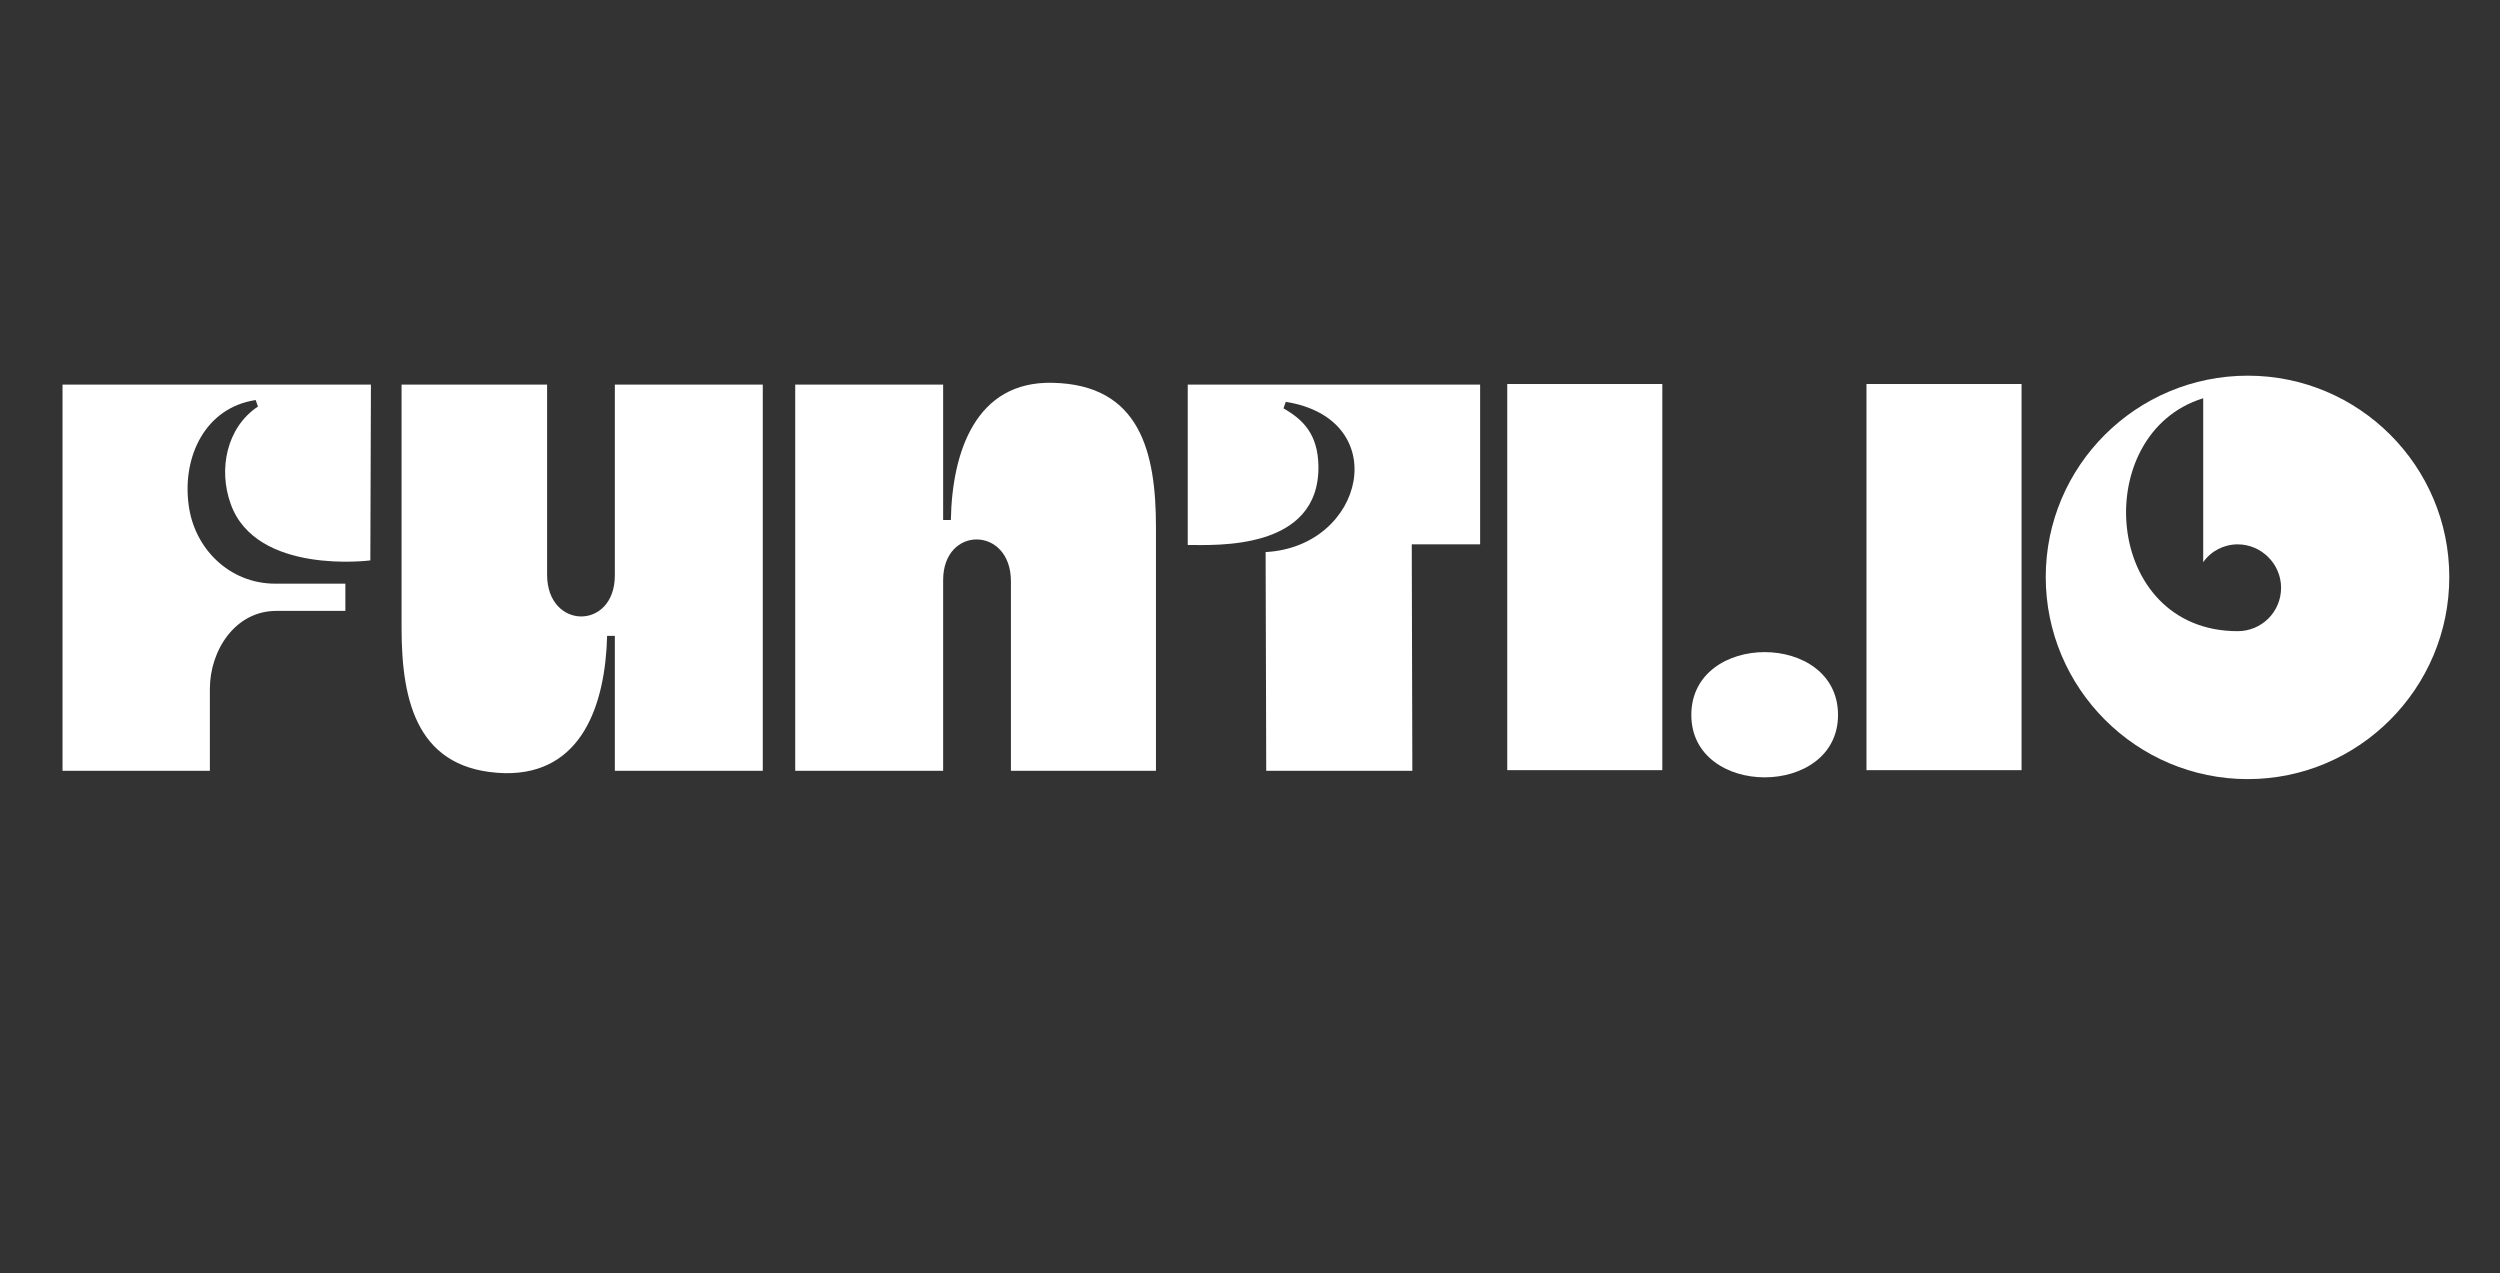
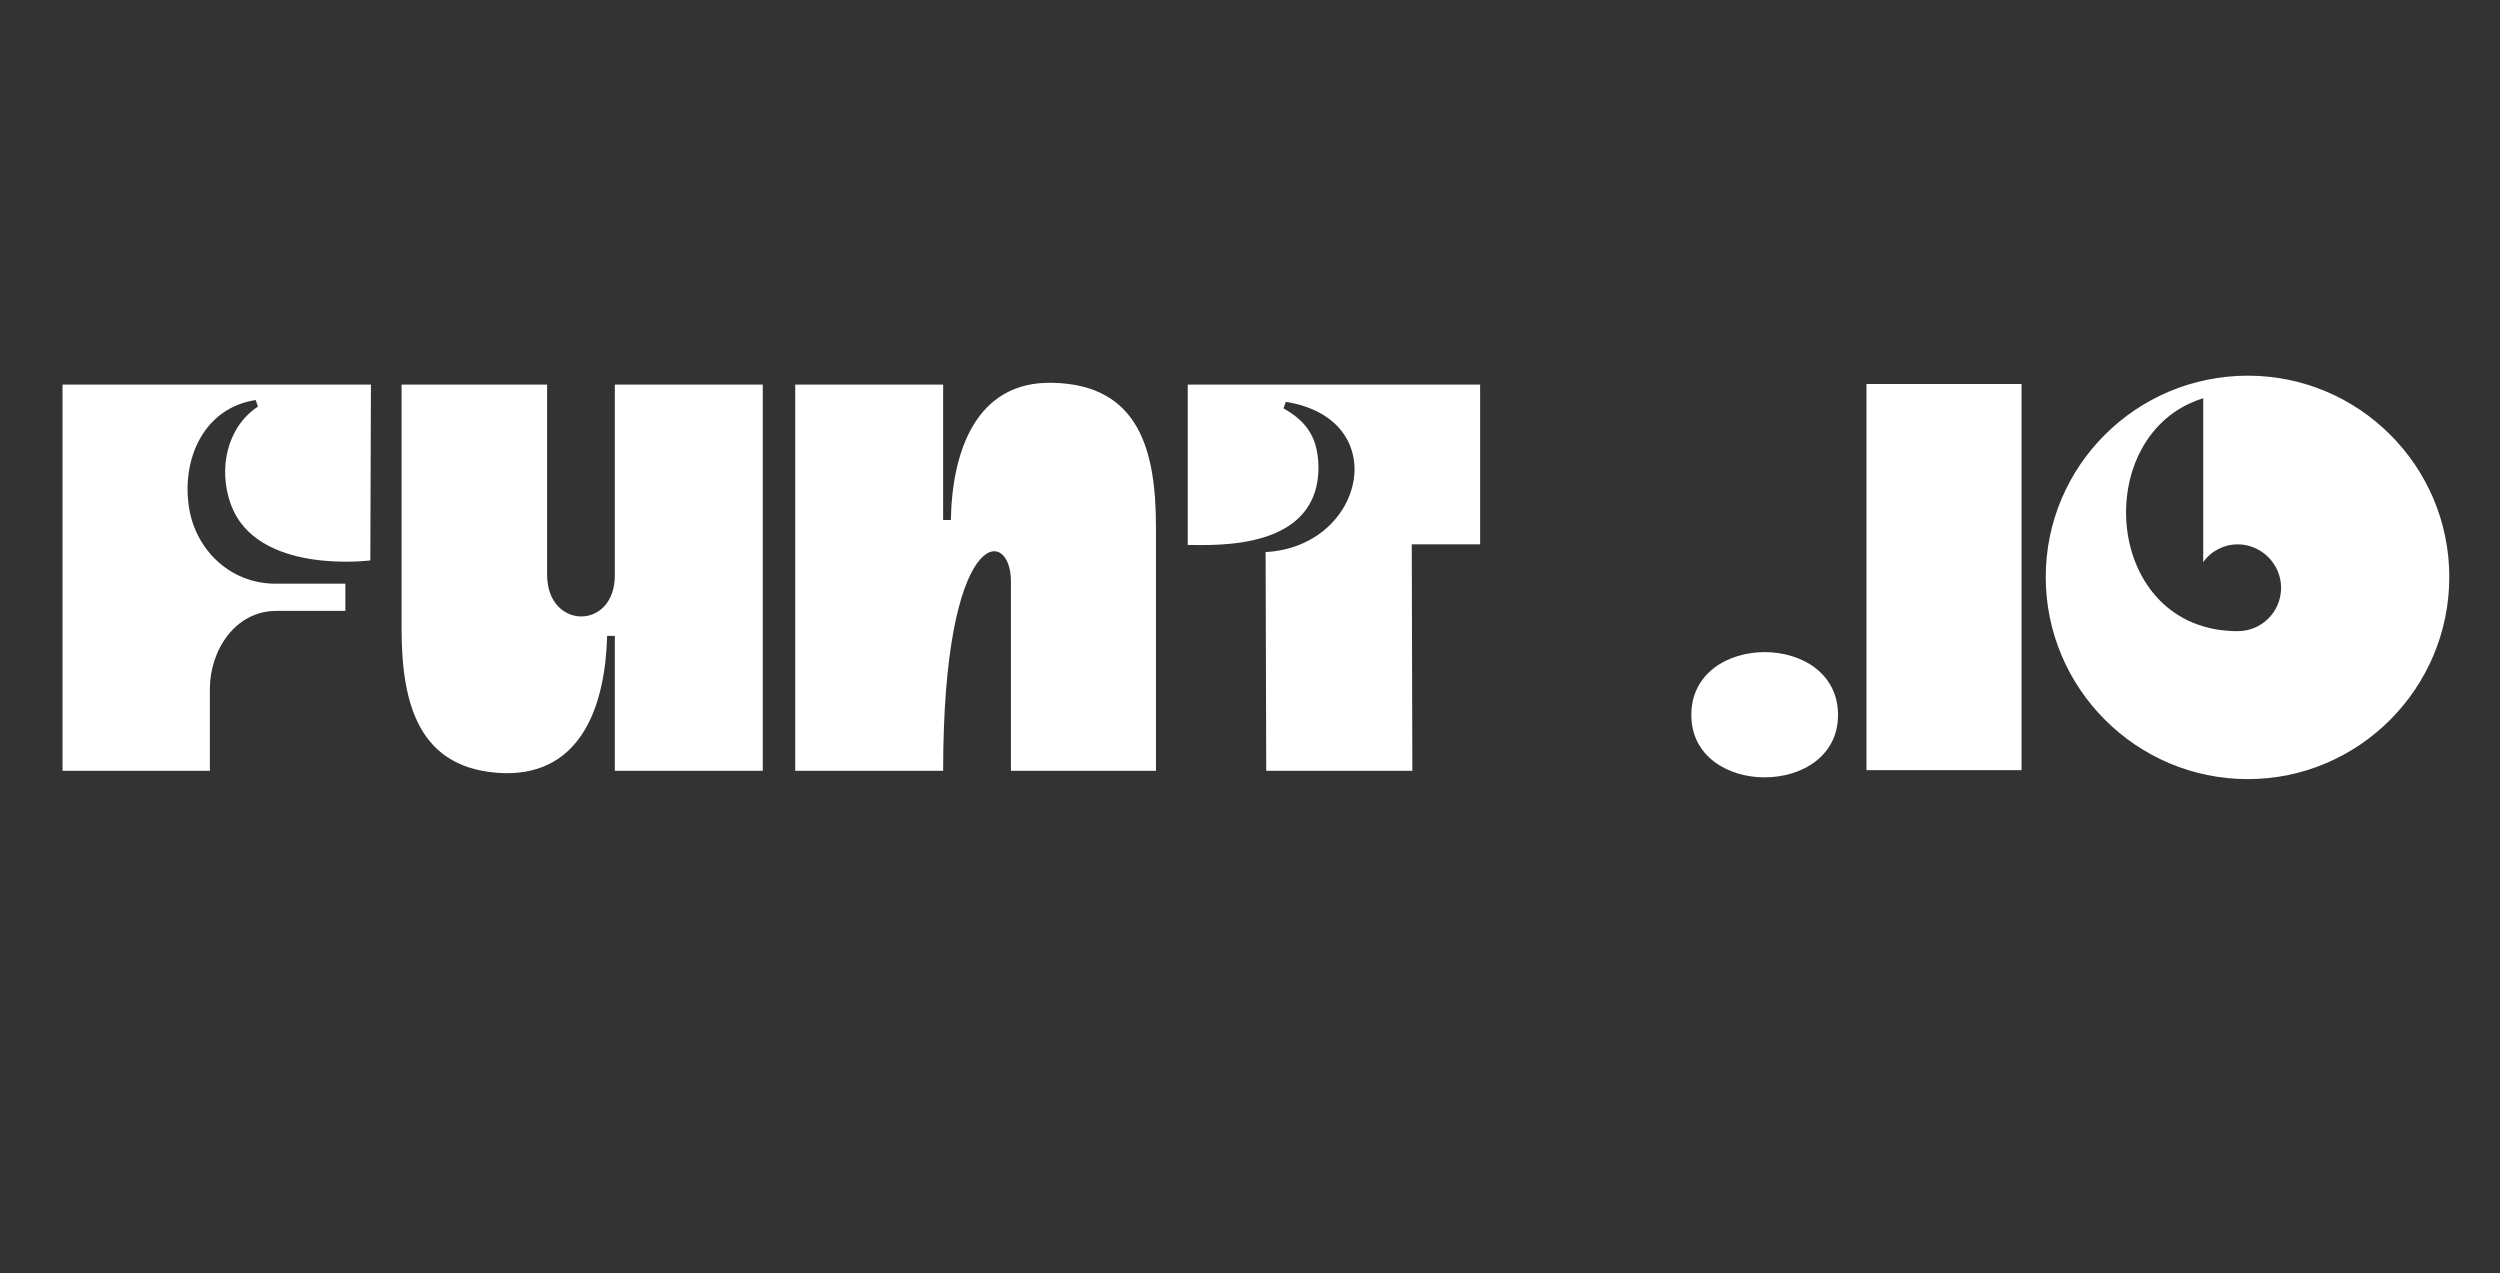
<svg xmlns="http://www.w3.org/2000/svg" width="108" zoomAndPan="magnify" viewBox="0 0 81 41.25" height="55" preserveAspectRatio="xMidYMid meet" version="1.0">
  <rect x="0" y="0" width="81" height="41.25" fill="#333333" stroke="none" />
  <defs>
    <g />
  </defs>
  <g fill="#ffffff" fill-opacity="1">
    <g transform="translate(1.448, 24.973)">
      <g>
        <path d="M 0.578 -12.512 L 0.578 0 L 5.352 0 L 5.352 -2.656 C 5.352 -3.887 6.16 -5.18 7.508 -5.18 L 9.742 -5.18 L 9.742 -6.062 L 7.469 -6.062 C 5.988 -6.062 4.832 -7.199 4.66 -8.645 C 4.465 -10.184 5.199 -11.762 6.836 -12.012 L 6.91 -11.801 C 5.891 -11.125 5.621 -9.762 6.027 -8.645 C 6.852 -6.332 10.551 -6.816 10.551 -6.816 L 10.57 -12.512 Z M 0.578 -12.512 " />
      </g>
    </g>
  </g>
  <g fill="#ffffff" fill-opacity="1">
    <g transform="translate(12.433, 24.973)">
      <g>
        <path d="M 7.488 -12.512 L 7.488 -6.332 C 7.488 -4.543 5.293 -4.562 5.293 -6.352 L 5.293 -12.512 L 0.578 -12.512 L 0.578 -4.621 C 0.578 -2.176 1.117 0 3.926 0.078 C 6.43 0.117 7.18 -2.156 7.238 -4.371 L 7.488 -4.371 L 7.488 0 L 12.281 0 L 12.281 -12.512 Z M 7.488 -12.512 " />
      </g>
    </g>
  </g>
  <g fill="#ffffff" fill-opacity="1">
    <g transform="translate(25.285, 24.973)">
      <g>
-         <path d="M 5.273 0 L 5.273 -6.18 C 5.273 -7.949 7.469 -7.93 7.469 -6.141 L 7.469 0 L 12.168 0 L 12.168 -7.895 C 12.168 -10.336 11.648 -12.512 8.816 -12.57 C 6.332 -12.629 5.562 -10.336 5.523 -8.125 L 5.273 -8.125 L 5.273 -12.512 L 0.48 -12.512 L 0.48 0 Z M 5.273 0 " />
+         <path d="M 5.273 0 C 5.273 -7.949 7.469 -7.93 7.469 -6.141 L 7.469 0 L 12.168 0 L 12.168 -7.895 C 12.168 -10.336 11.648 -12.512 8.816 -12.57 C 6.332 -12.629 5.562 -10.336 5.523 -8.125 L 5.273 -8.125 L 5.273 -12.512 L 0.48 -12.512 L 0.48 0 Z M 5.273 0 " />
      </g>
    </g>
  </g>
  <g fill="#ffffff" fill-opacity="1">
    <g transform="translate(37.983, 24.973)">
      <g>
        <path d="M 3.023 -7.086 L 3.043 0 L 7.777 0 L 7.758 -7.336 L 9.973 -7.336 L 9.973 -12.512 L 0.5 -12.512 L 0.5 -7.316 C 1.387 -7.316 4.773 -7.121 4.734 -9.875 C 4.715 -10.914 4.234 -11.379 3.602 -11.742 L 3.676 -11.953 C 7.18 -11.395 6.238 -7.258 3.023 -7.086 Z M 3.023 -7.086 " />
      </g>
    </g>
  </g>
  <g fill="#ffffff" fill-opacity="1">
    <g transform="translate(48.257, 24.973)">
      <g>
-         <path d="M 0.578 -12.531 L 0.578 -0.02 L 5.602 -0.02 L 5.602 -12.531 Z M 0.578 -12.531 " />
-       </g>
+         </g>
    </g>
  </g>
  <g fill="#ffffff" fill-opacity="1">
    <g transform="translate(54.49, 24.973)">
      <g>
        <path d="M 5.062 -1.809 C 5.062 -4.523 0.309 -4.523 0.309 -1.809 C 0.309 0.887 5.062 0.887 5.062 -1.809 Z M 5.062 -1.809 " />
      </g>
    </g>
  </g>
  <g fill="#ffffff" fill-opacity="1">
    <g transform="translate(59.896, 24.973)">
      <g>
        <path d="M 0.578 -12.531 L 0.578 -0.02 L 5.602 -0.02 L 5.602 -12.531 Z M 0.578 -12.531 " />
      </g>
    </g>
  </g>
  <g fill="#ffffff" fill-opacity="1">
    <g transform="translate(66.13, 24.973)">
      <g>
        <path d="M 6.699 -12.801 C 3.082 -12.801 0.152 -9.875 0.152 -6.277 C 0.152 -2.676 3.082 0.27 6.699 0.27 C 10.301 0.27 13.227 -2.676 13.227 -6.277 C 13.227 -9.875 10.301 -12.801 6.699 -12.801 Z M 6.371 -7.336 C 7.141 -7.336 7.777 -6.699 7.777 -5.93 C 7.777 -5.141 7.141 -4.523 6.371 -4.523 C 1.984 -4.523 1.559 -10.934 5.254 -12.07 L 5.254 -6.758 C 5.504 -7.121 5.93 -7.336 6.371 -7.336 Z M 6.371 -7.336 " />
      </g>
    </g>
  </g>
</svg>